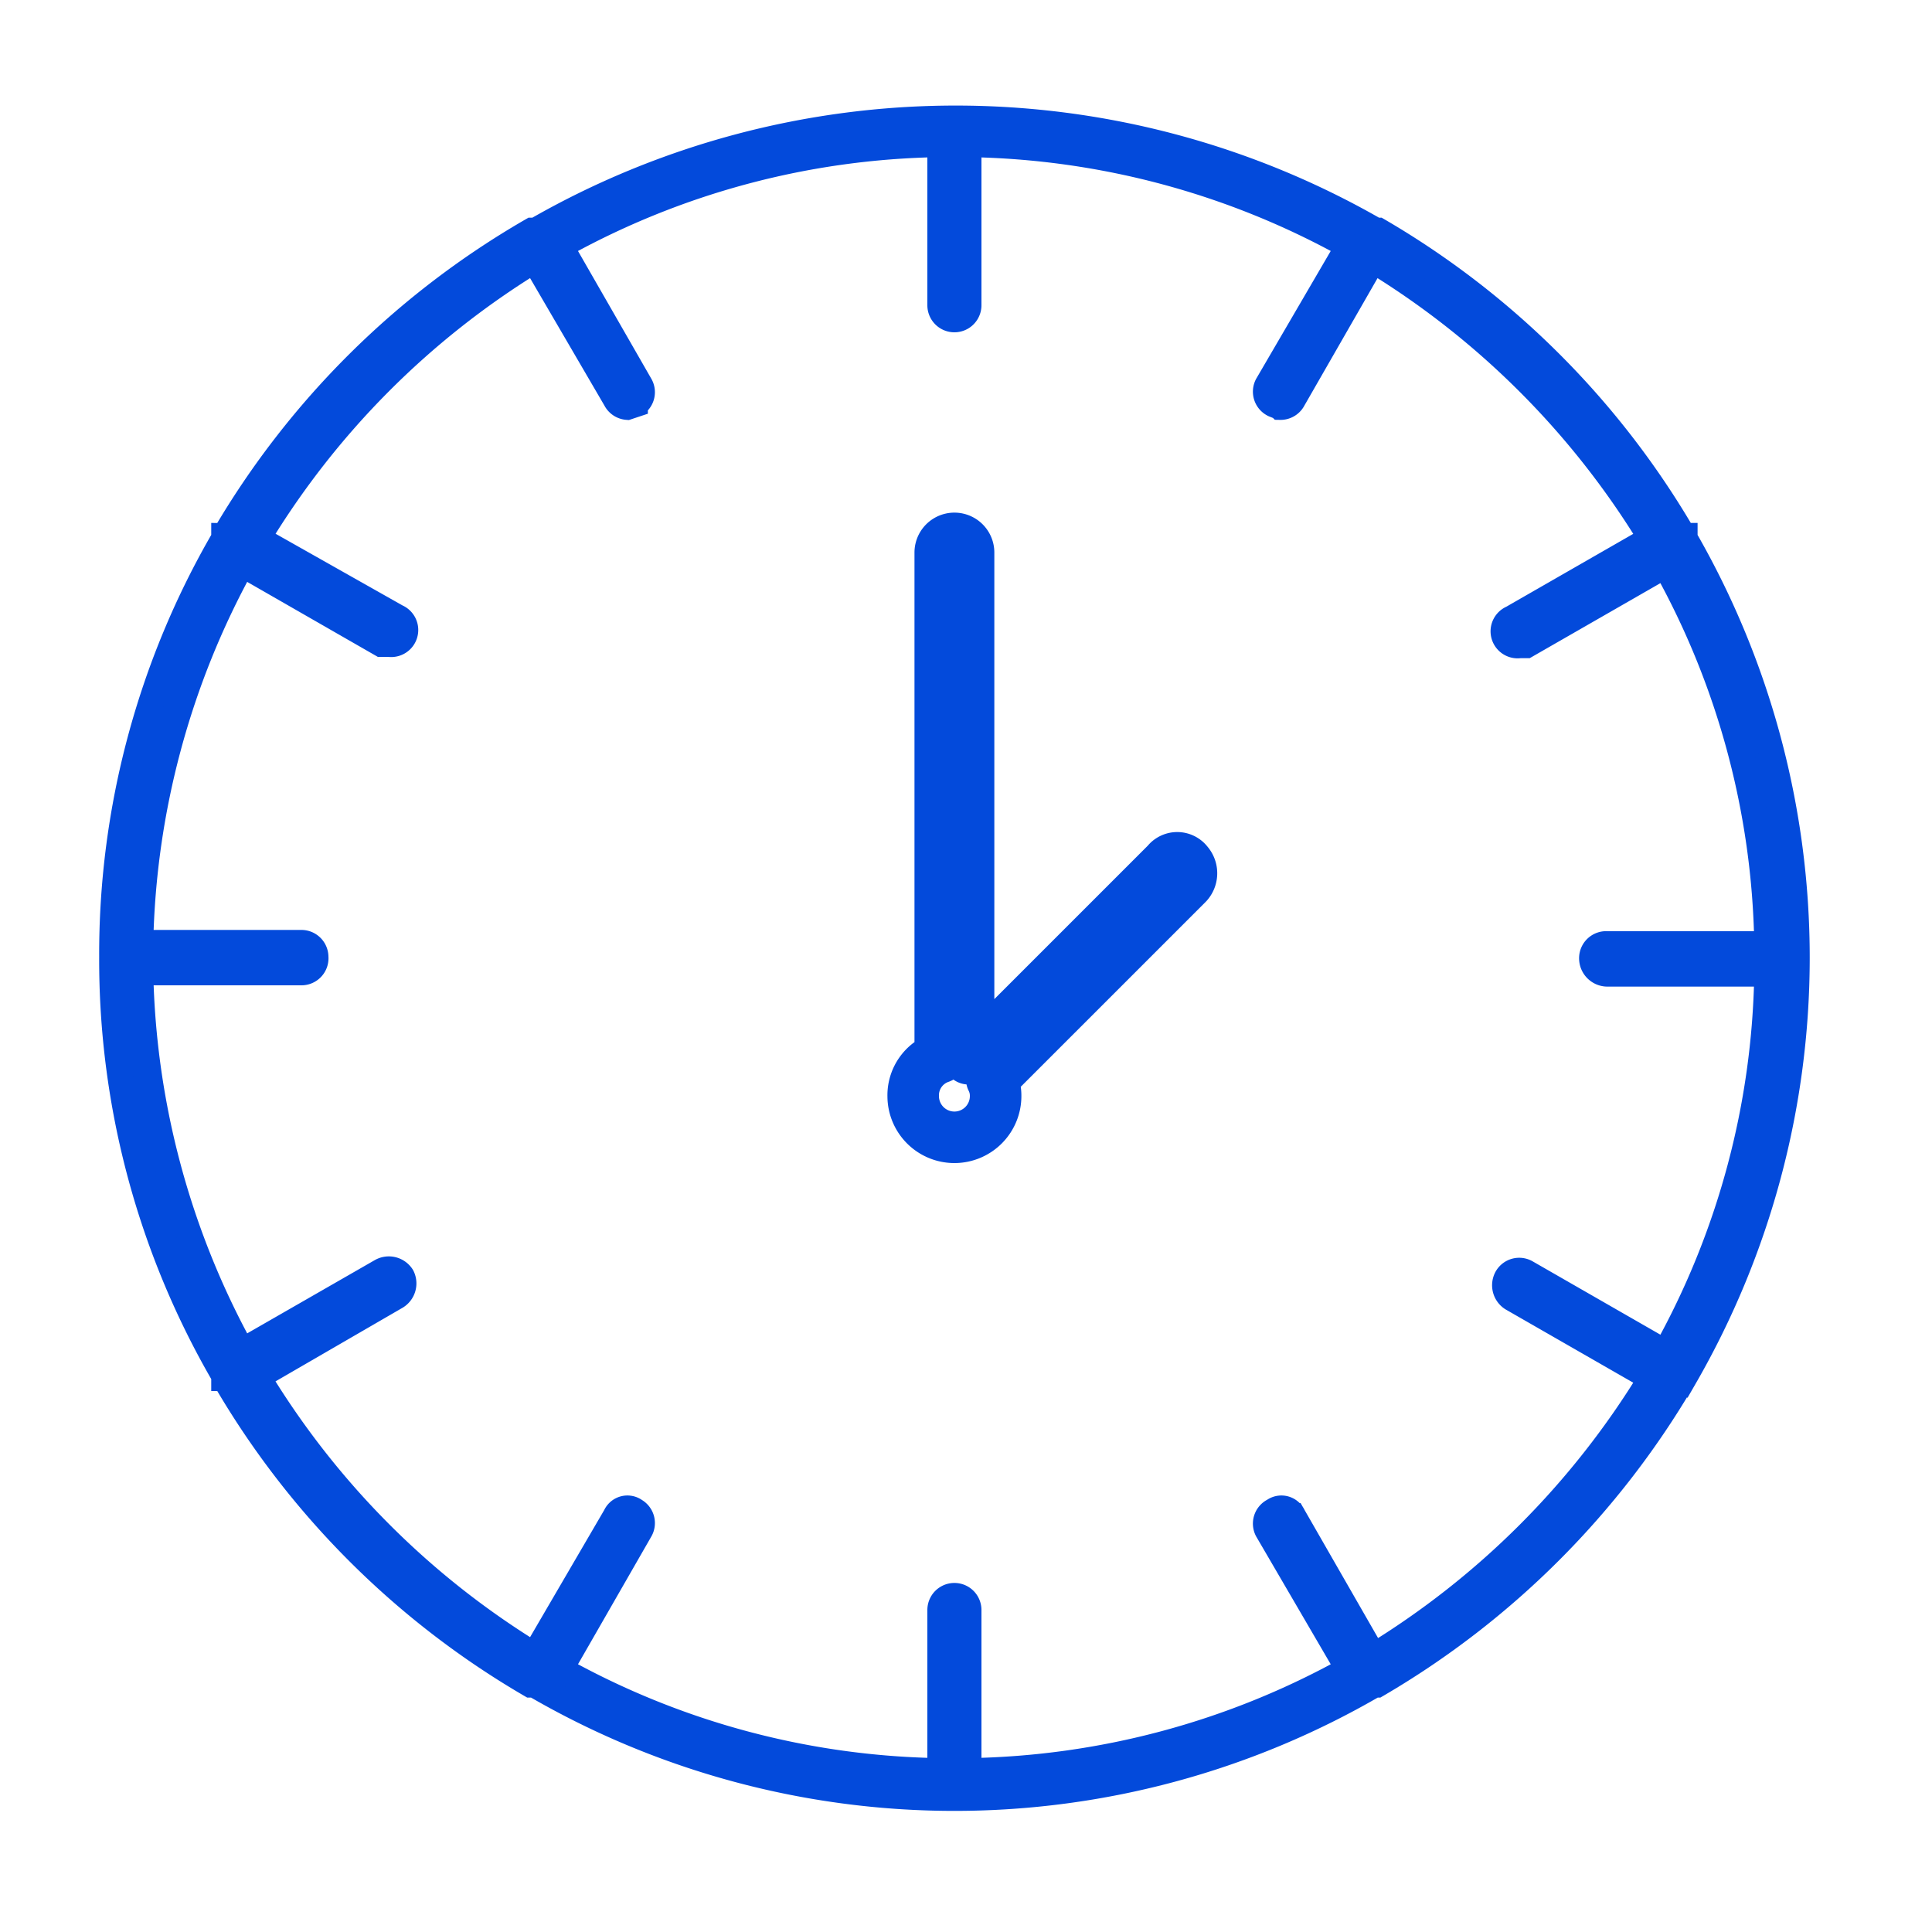
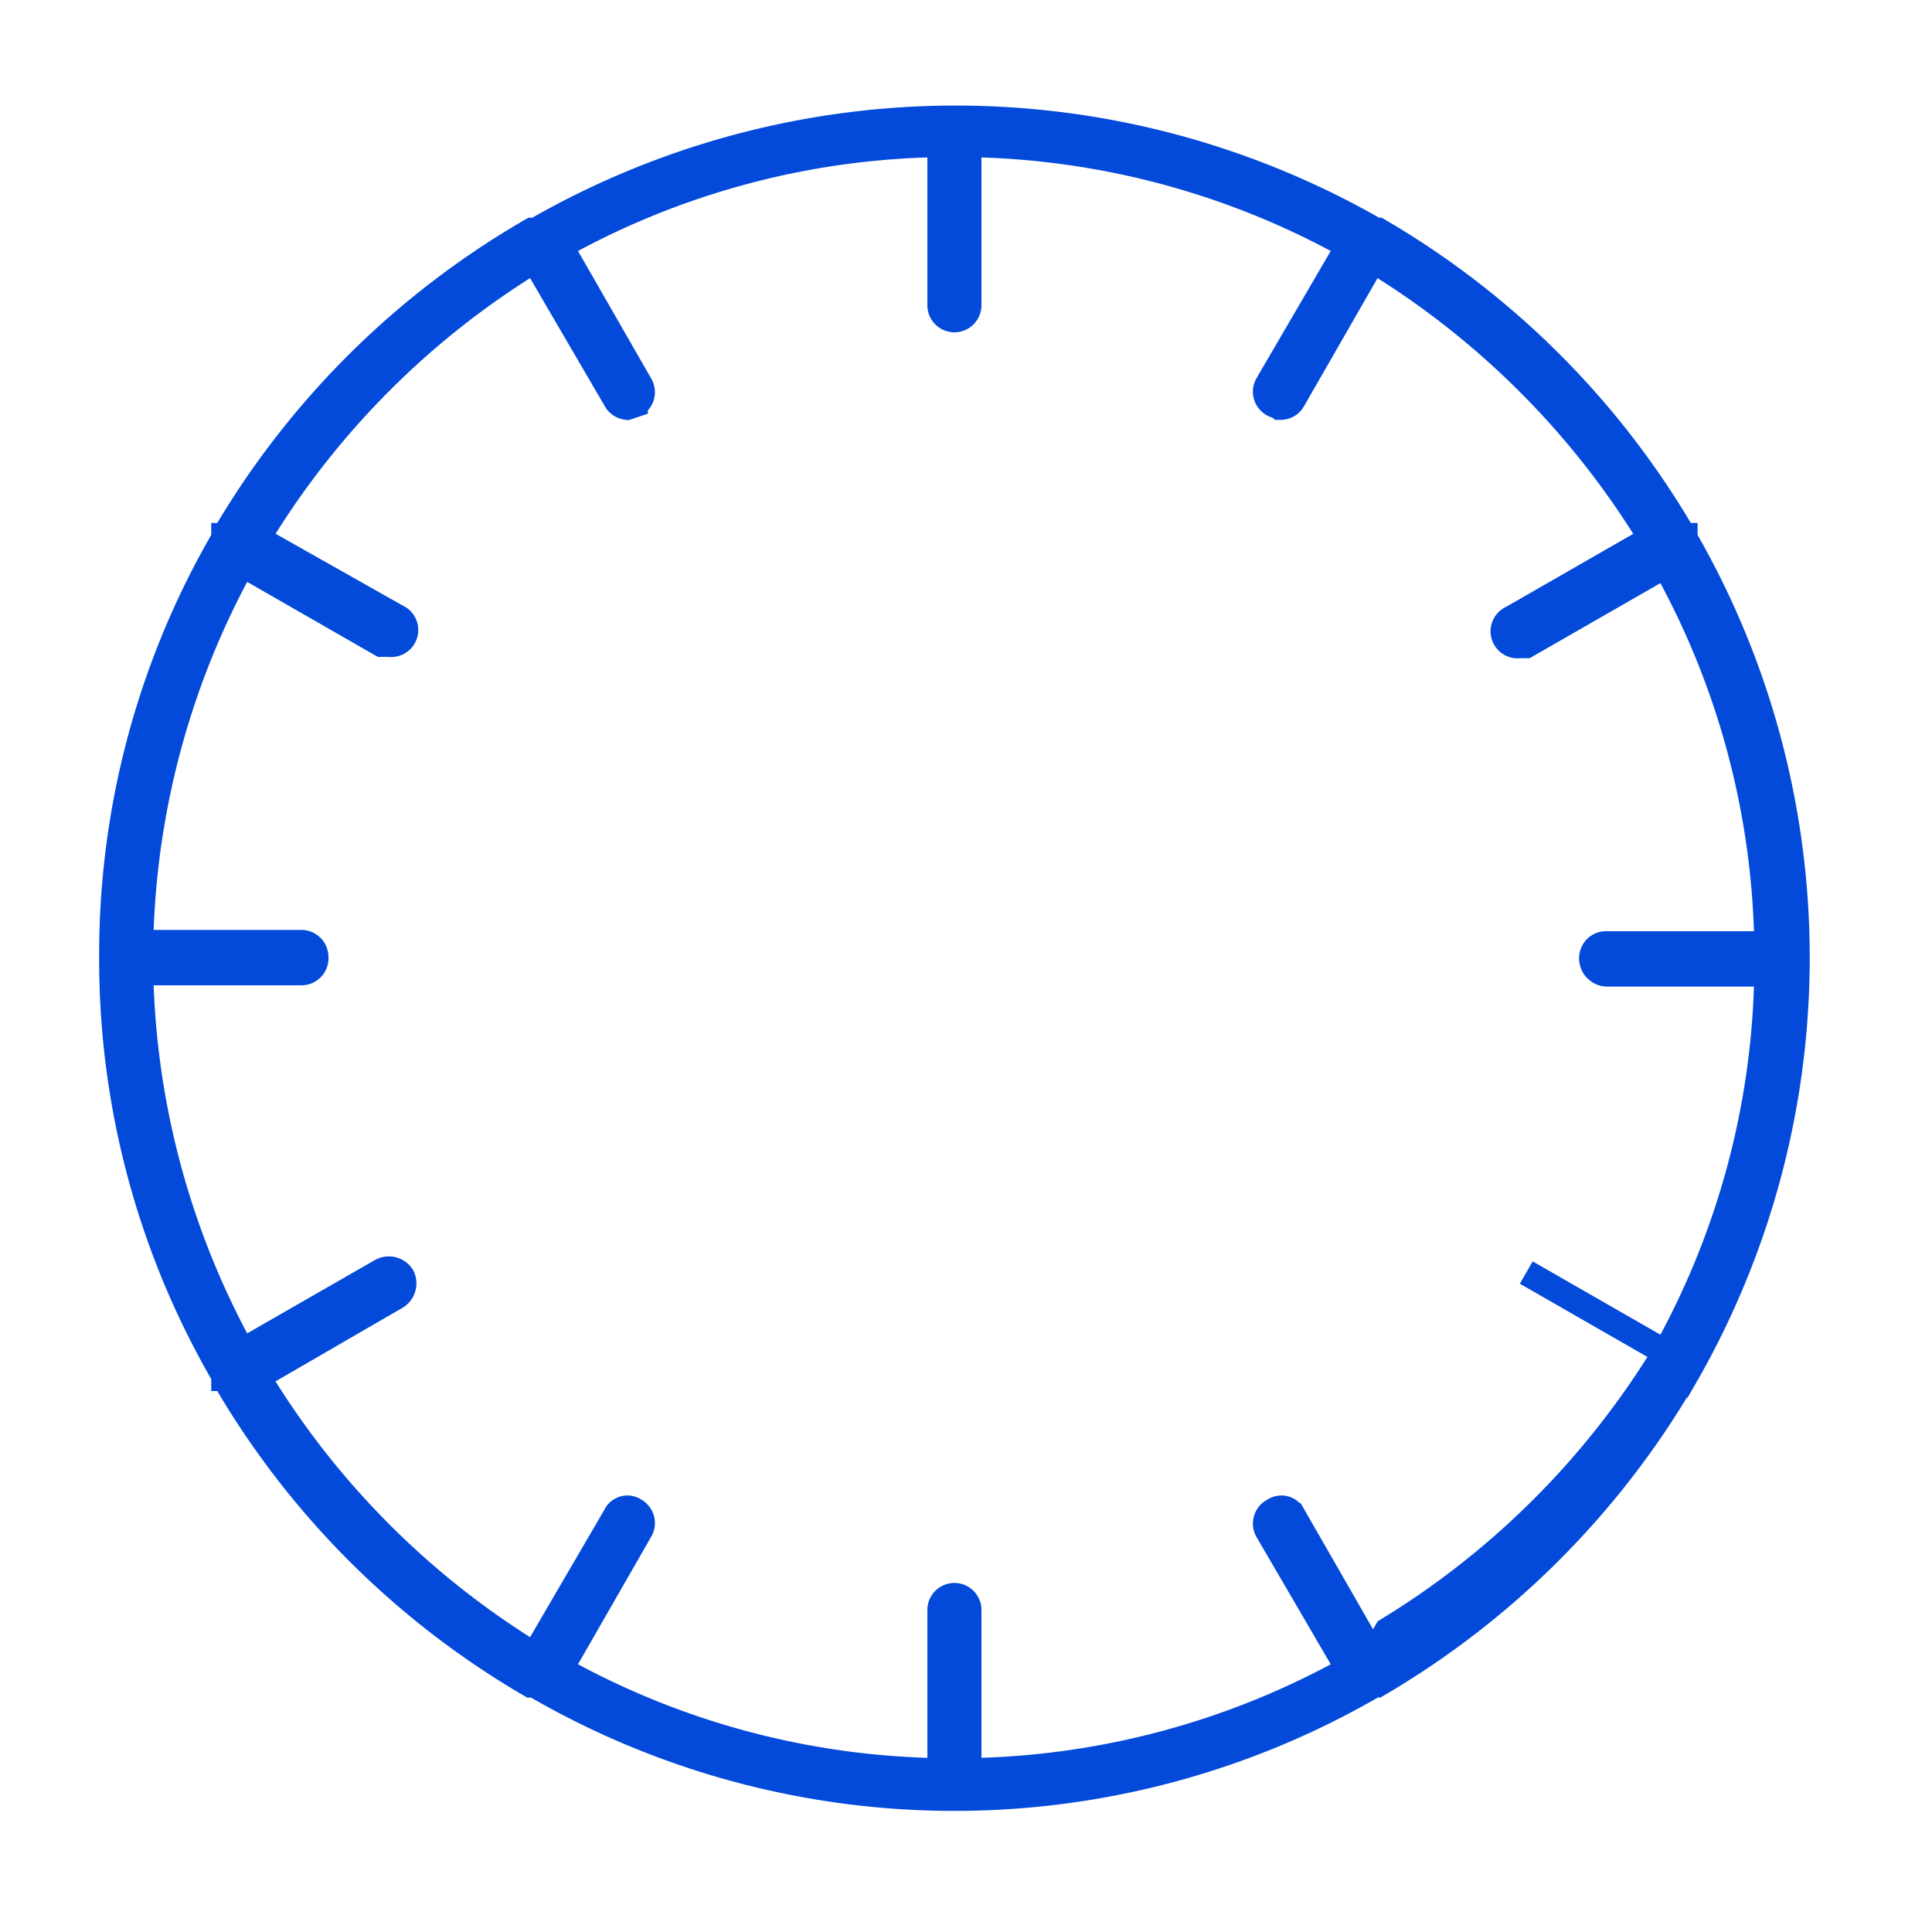
<svg xmlns="http://www.w3.org/2000/svg" width="150" height="150" viewBox="0 0 150 150">
  <defs>
    <style>.cls-1{fill:#034adb;stroke-miterlimit:10;stroke-width:2px;}.cls-1,.cls-2{stroke:#034adb;}.cls-2{fill:none;stroke-linecap:round;stroke-linejoin:round;stroke-width:4px;}</style>
  </defs>
  <title>109</title>
  <g id="Layer_4" data-name="Layer 4">
-     <path class="cls-1" d="M130.8,106.9a65.2,65.2,0,0,0,0-65.1v-.2h-.1a65.7,65.7,0,0,0-23.7-23.7h-.2a65.4,65.4,0,0,0-65.2,0h-.3A65.7,65.7,0,0,0,17.5,41.5a.1.1,0,0,1-.1.1v.2A64.2,64.2,0,0,0,8.7,74.3h0a64.2,64.2,0,0,0,8.7,32.5v.2c.1,0,.1,0,.1.1a65.7,65.7,0,0,0,23.7,23.7h.3a64.8,64.8,0,0,0,65.2,0h.2a66.2,66.2,0,0,0,23.8-23.8h0v-.2Zm-24.2,21.6-6.2-10.8a1,1,0,0,0-1.5-.4,1.1,1.1,0,0,0-.5,1.5l6.3,10.8a62.7,62.7,0,0,1-29.5,7.9V125a1.1,1.1,0,0,0-2.2,0v12.5a62.4,62.4,0,0,1-29.5-7.9l6.2-10.8a1.1,1.1,0,0,0-.4-1.5,1,1,0,0,0-1.5.4l-6.3,10.8A64.4,64.4,0,0,1,20,106.9l10.7-6.2a1.2,1.2,0,0,0,.5-1.6,1.2,1.2,0,0,0-1.6-.4l-10.8,6.2a63.5,63.5,0,0,1-7.9-29.4H23.4a1.1,1.1,0,0,0,1.1-1.2,1.1,1.1,0,0,0-1.1-1.1H10.9a63.5,63.5,0,0,1,7.9-29.4L29.6,50h.6a1.1,1.1,0,0,0,.6-2.1L20,41.8A64.4,64.4,0,0,1,41.5,20.2L47.8,31a1.1,1.1,0,0,0,.9.6l.6-.2a1.1,1.1,0,0,0,.4-1.5L43.5,19.1A62.4,62.4,0,0,1,73,11.2V23.7a1.1,1.1,0,0,0,2.2,0V11.2a62.7,62.7,0,0,1,29.5,7.9L98.4,29.9a1.1,1.1,0,0,0,.5,1.5l.5.2a1.1,1.1,0,0,0,1-.6l6.2-10.8a64.7,64.7,0,0,1,21.6,21.6L117.4,48a1.1,1.1,0,0,0,.6,2.1h.5l10.8-6.2a62.3,62.3,0,0,1,7.9,29.4H124.8a1.1,1.1,0,0,0-1.2,1.1,1.2,1.2,0,0,0,1.2,1.2h12.4a62.3,62.3,0,0,1-7.9,29.4l-10.8-6.2a1.1,1.1,0,0,0-1.5.4,1.2,1.2,0,0,0,.4,1.6l10.8,6.2a64.7,64.7,0,0,1-21.6,21.6Z" />
-     <path class="cls-2" d="M92.2,67a1,1,0,0,0-1.6,0L75.4,82.2h-.2V42.9a1.1,1.1,0,0,0-2.2,0V82.1a3.1,3.1,0,0,0-2.1,3,3.2,3.2,0,0,0,3.2,3.2,3.2,3.2,0,0,0,3.2-3.2,2.8,2.8,0,0,0-.3-1.3L92.2,68.6a1.2,1.2,0,0,0,0-1.6Z" />
+     <path class="cls-1" d="M130.8,106.9a65.2,65.2,0,0,0,0-65.1v-.2h-.1a65.7,65.7,0,0,0-23.7-23.7h-.2a65.4,65.4,0,0,0-65.2,0h-.3A65.7,65.7,0,0,0,17.5,41.5a.1.1,0,0,1-.1.1v.2A64.2,64.2,0,0,0,8.7,74.3h0a64.2,64.2,0,0,0,8.7,32.5v.2c.1,0,.1,0,.1.1a65.7,65.7,0,0,0,23.7,23.7h.3a64.8,64.8,0,0,0,65.2,0h.2a66.2,66.2,0,0,0,23.8-23.8h0v-.2Zm-24.2,21.6-6.2-10.8a1,1,0,0,0-1.5-.4,1.1,1.1,0,0,0-.5,1.5l6.3,10.8a62.7,62.7,0,0,1-29.5,7.9V125a1.1,1.1,0,0,0-2.2,0v12.5a62.4,62.4,0,0,1-29.5-7.9l6.2-10.8a1.1,1.1,0,0,0-.4-1.5,1,1,0,0,0-1.5.4l-6.3,10.8A64.4,64.4,0,0,1,20,106.9l10.7-6.2a1.2,1.2,0,0,0,.5-1.6,1.2,1.2,0,0,0-1.6-.4l-10.8,6.2a63.5,63.5,0,0,1-7.9-29.4H23.4a1.1,1.1,0,0,0,1.1-1.2,1.1,1.1,0,0,0-1.1-1.1H10.9a63.5,63.5,0,0,1,7.9-29.4L29.6,50h.6a1.1,1.1,0,0,0,.6-2.1L20,41.8A64.4,64.4,0,0,1,41.5,20.2L47.8,31a1.1,1.1,0,0,0,.9.6l.6-.2a1.1,1.1,0,0,0,.4-1.5L43.5,19.1A62.4,62.4,0,0,1,73,11.2V23.7a1.1,1.1,0,0,0,2.2,0V11.2a62.7,62.7,0,0,1,29.5,7.9L98.4,29.9a1.1,1.1,0,0,0,.5,1.5l.5.2a1.1,1.1,0,0,0,1-.6l6.2-10.8a64.7,64.7,0,0,1,21.6,21.6L117.4,48a1.1,1.1,0,0,0,.6,2.1h.5l10.8-6.2a62.3,62.3,0,0,1,7.9,29.4H124.8a1.1,1.1,0,0,0-1.2,1.1,1.2,1.2,0,0,0,1.2,1.2h12.4a62.3,62.3,0,0,1-7.9,29.4l-10.8-6.2l10.8,6.2a64.7,64.7,0,0,1-21.6,21.6Z" />
  </g>
</svg>